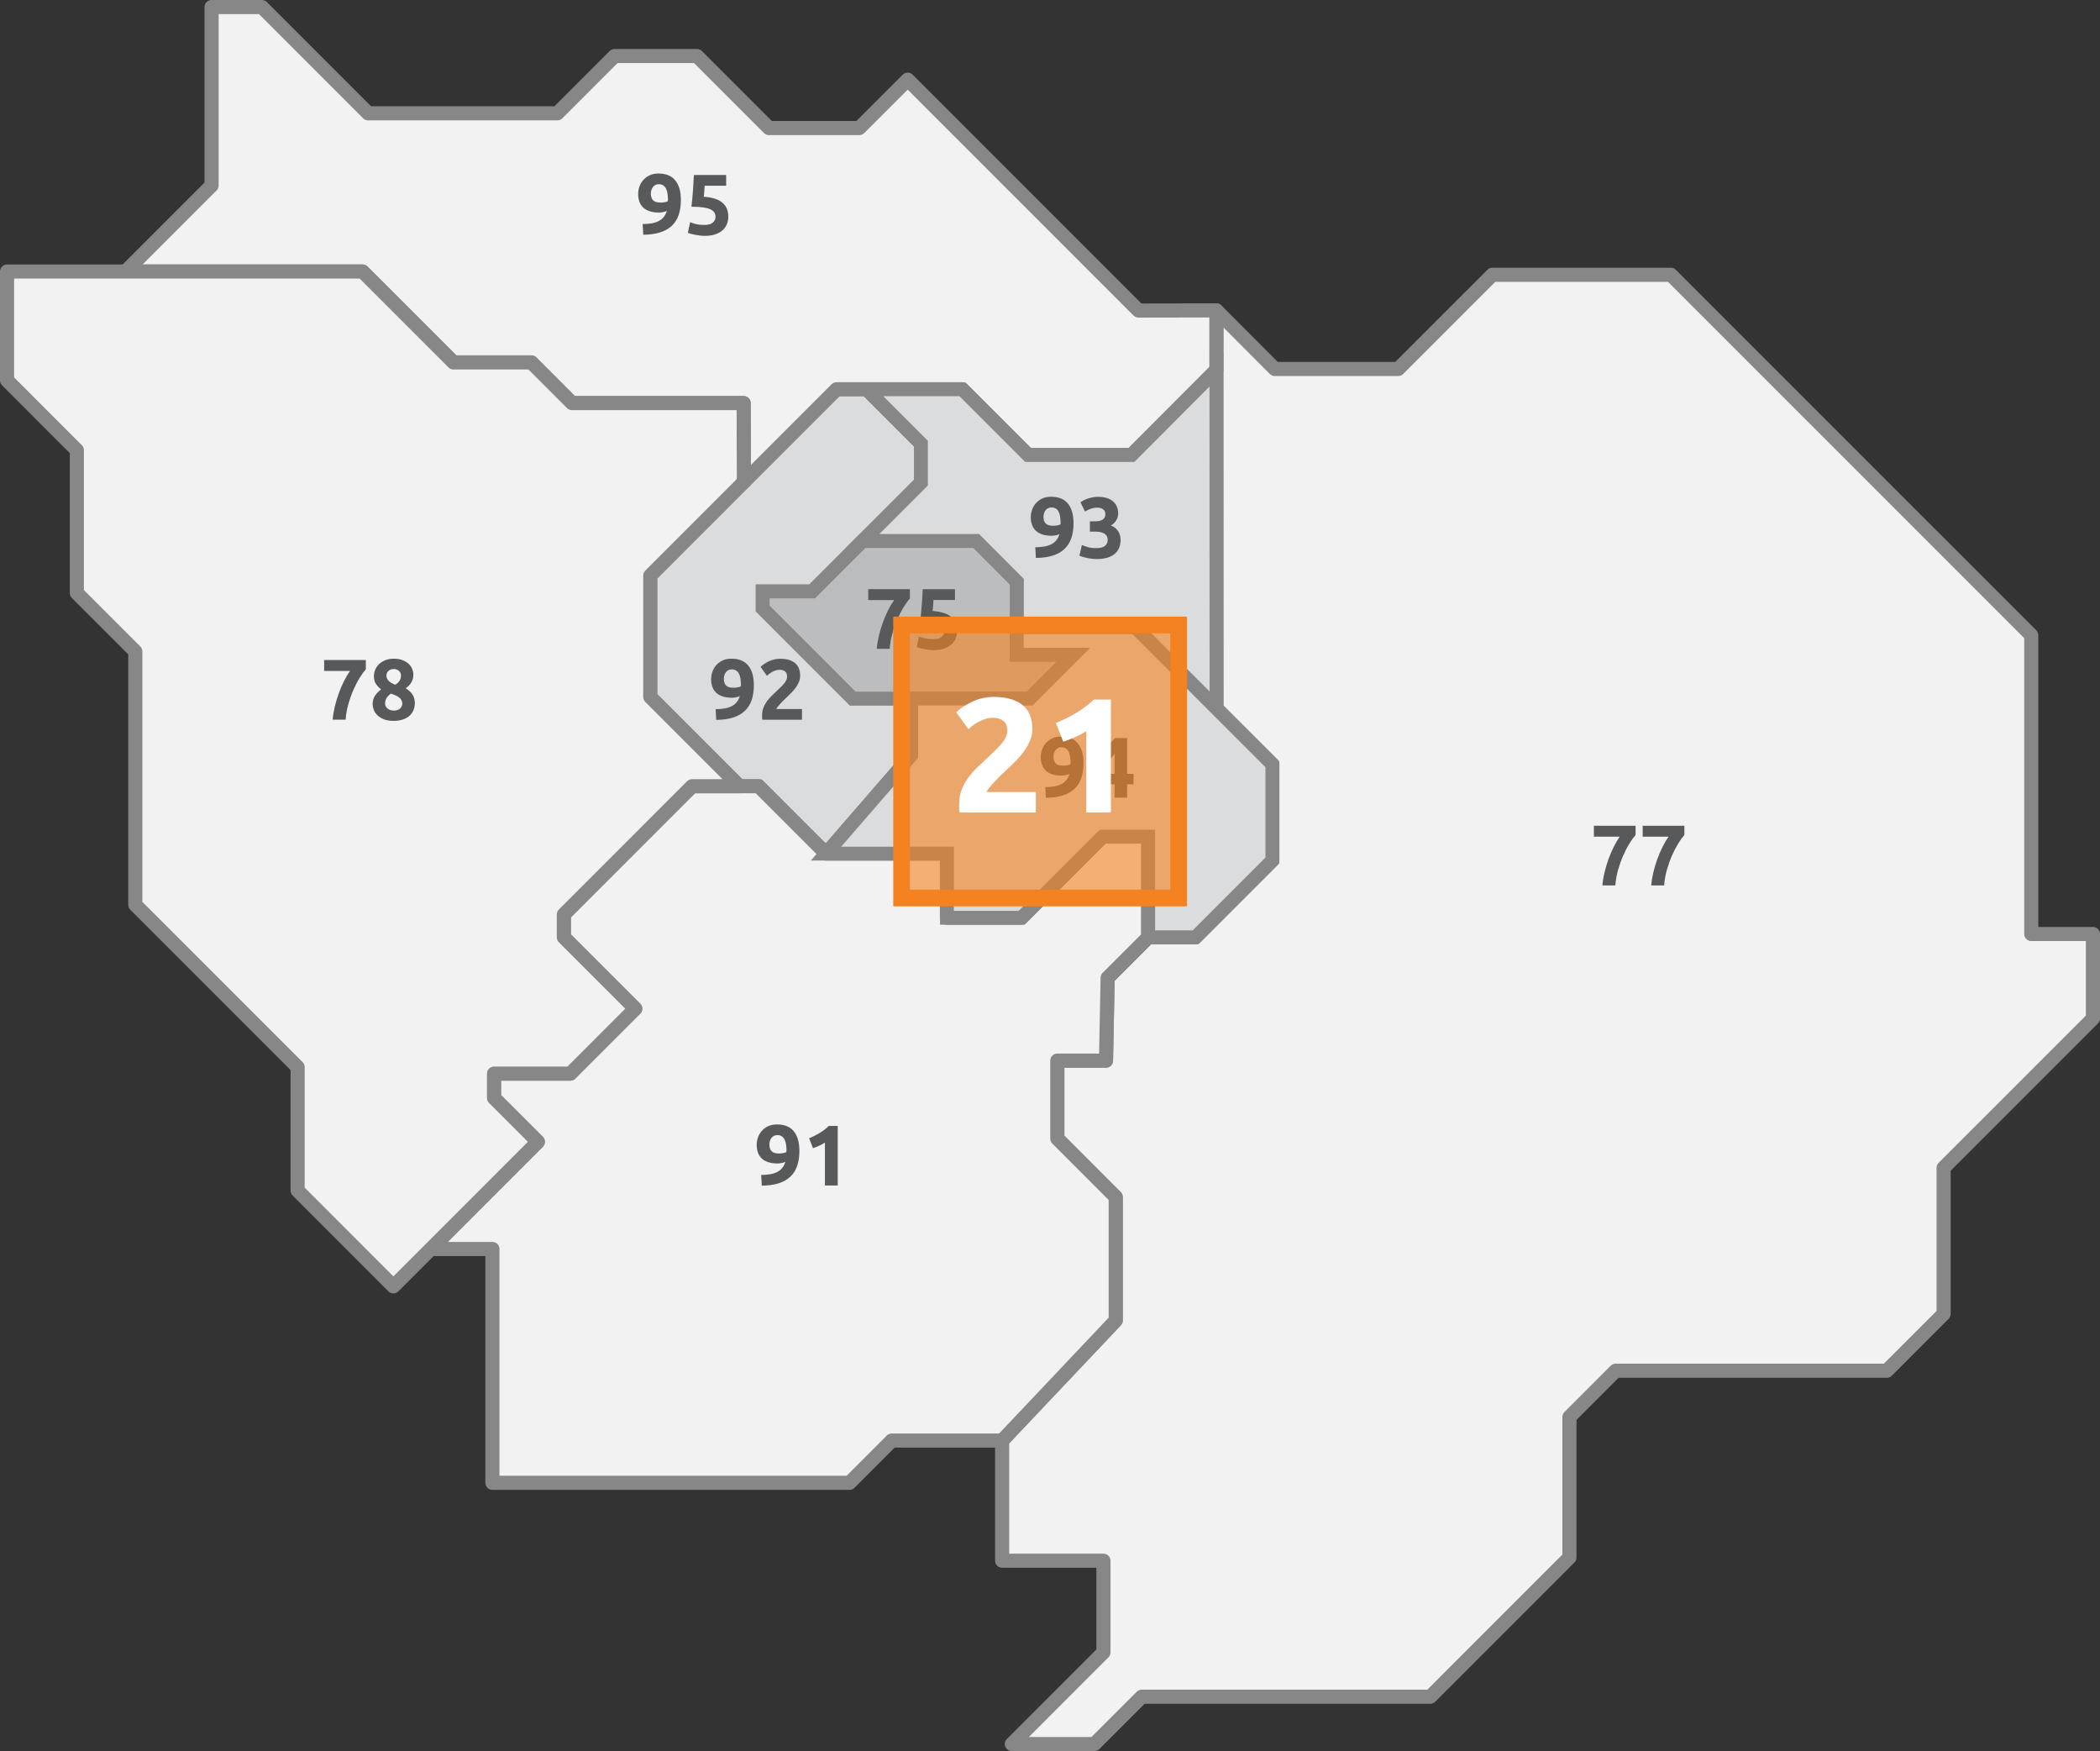
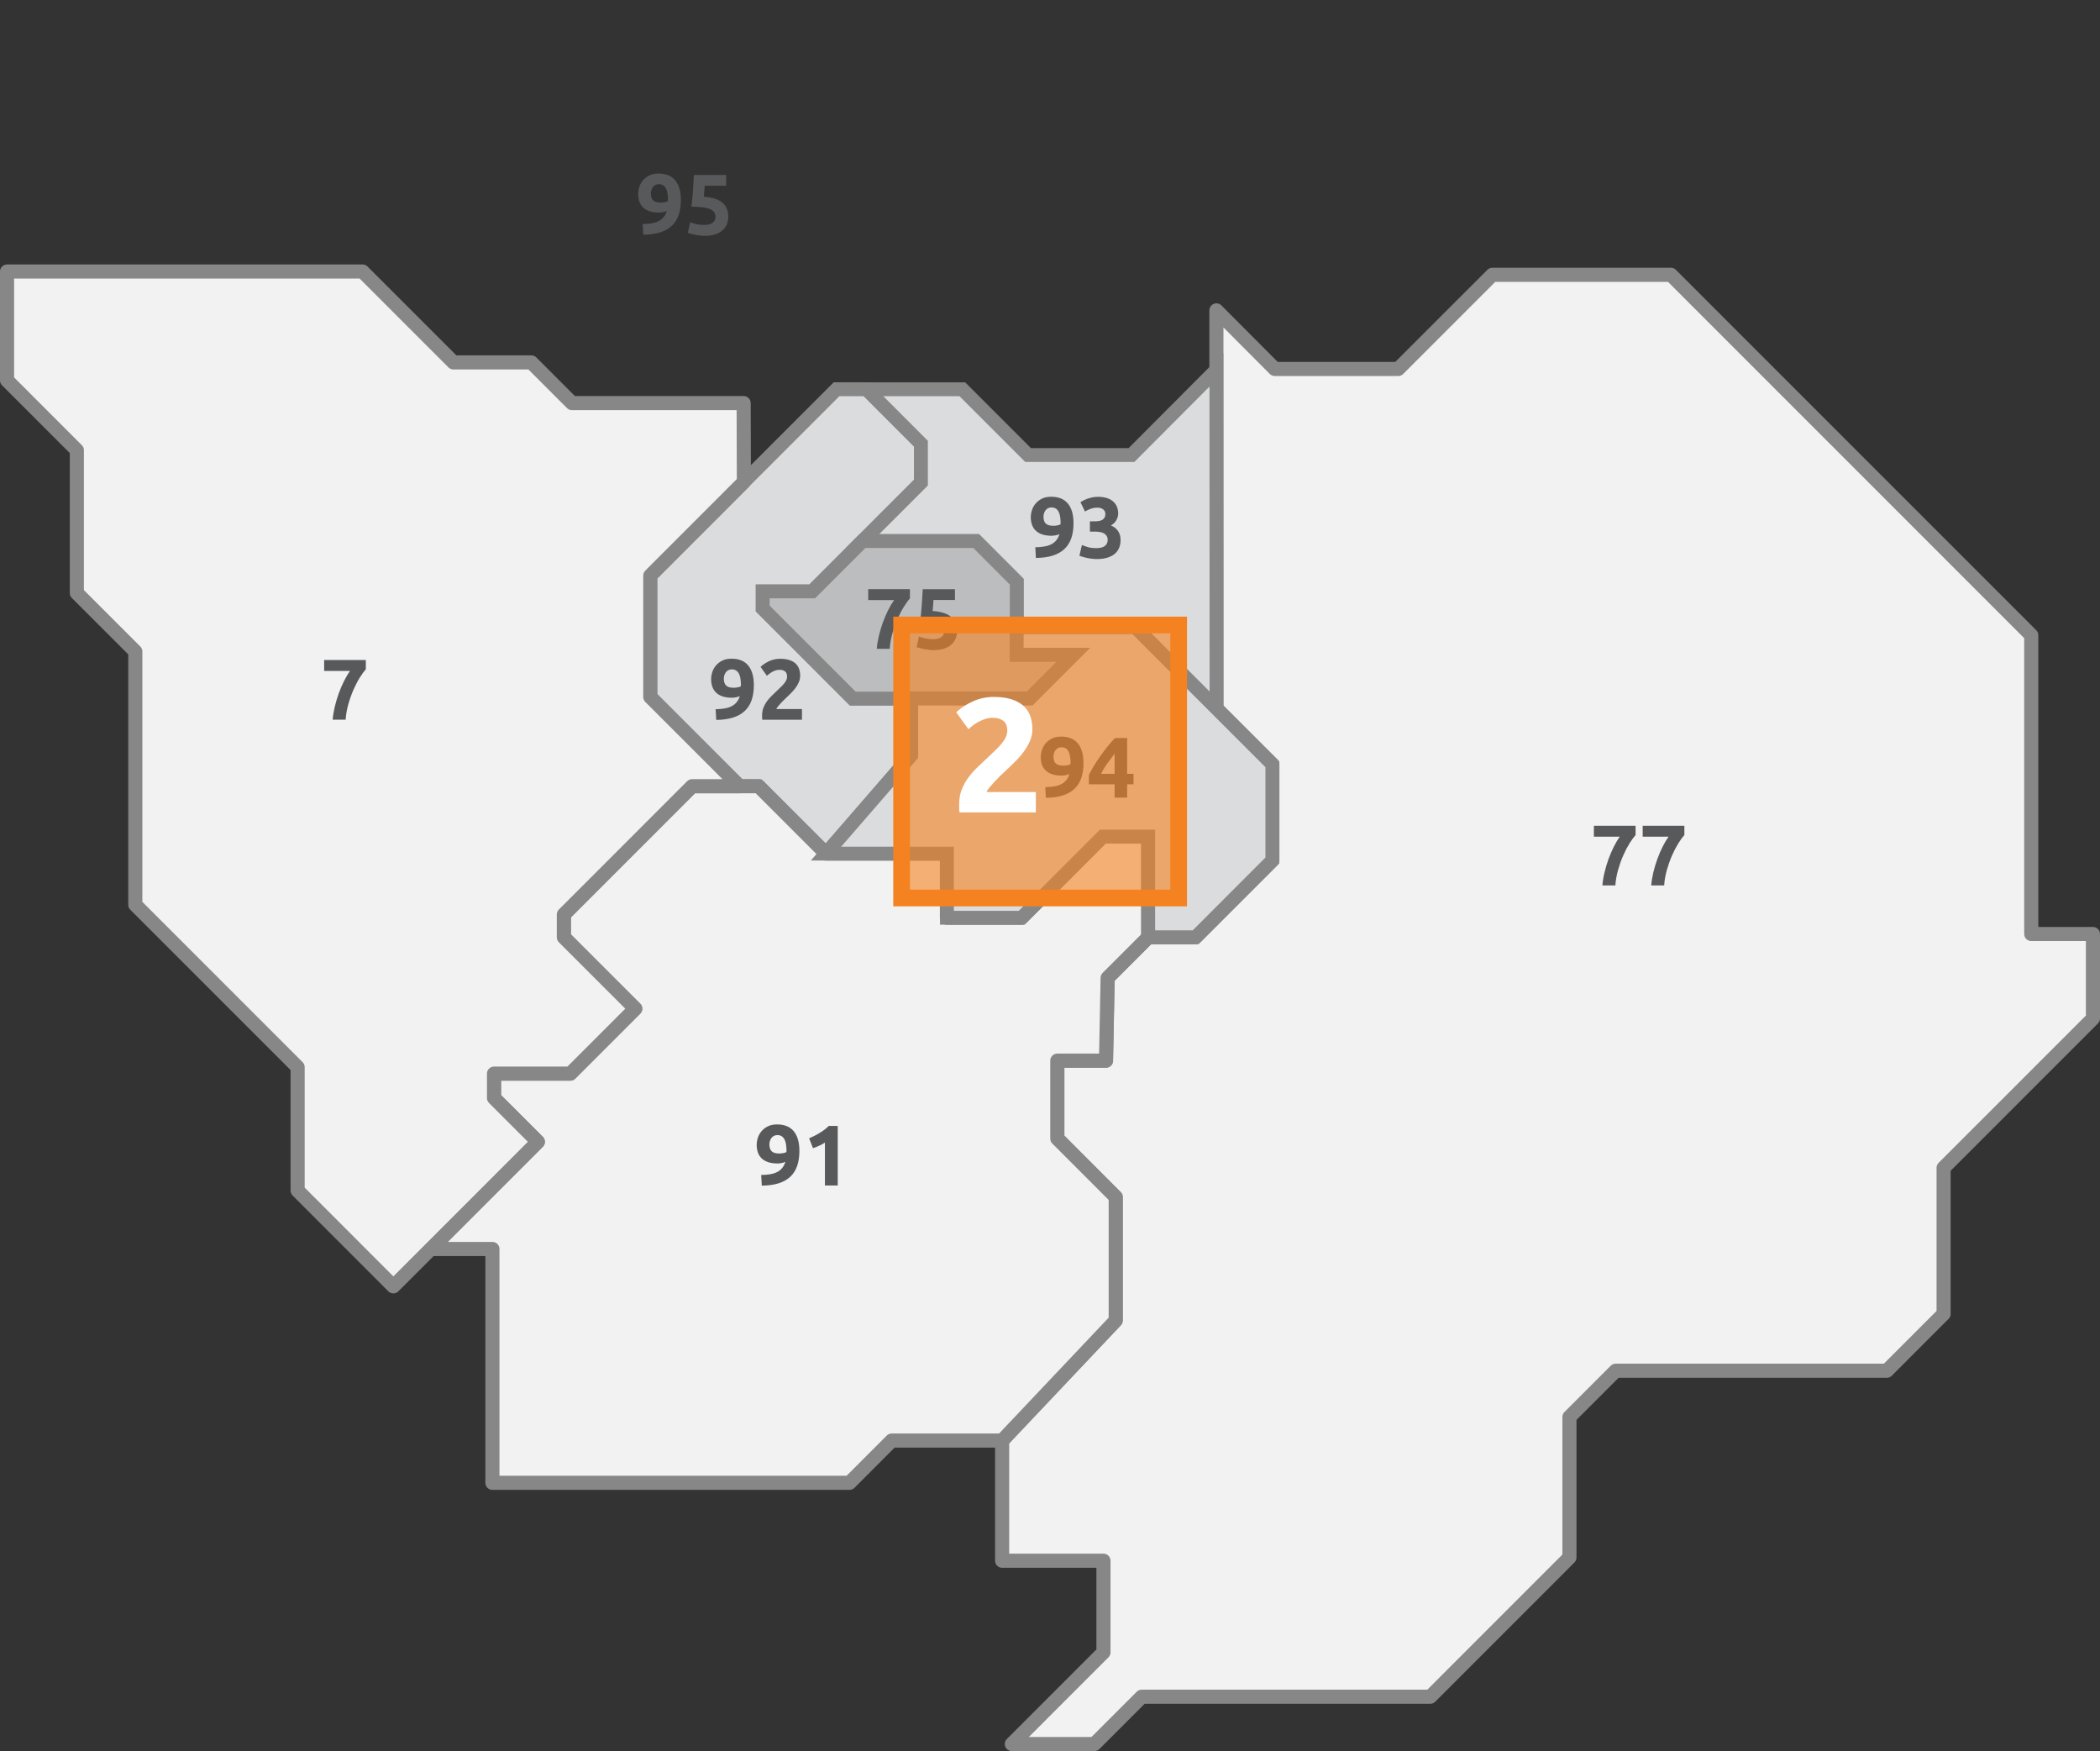
<svg xmlns="http://www.w3.org/2000/svg" version="1.1" x="0px" y="0px" width="228.306px" height="190.326px" viewBox="0 0 228.306 190.326" enable-background="new 0 0 228.306 190.326" xml:space="preserve">
  <rect x="0" y="0" width="228.306" height="190.326" fill="#333333" stroke="none" />
  <g id="Calque_1">
</g>
  <g id="Calque_2">
    <polygon fill="#DBDCDD" stroke="#878787" stroke-width="1.505" stroke-miterlimit="10" points="99.062,75.929 99.062,82.101    89.801,92.78 82.475,85.455 80.401,85.455 70.696,75.75 70.696,62.563 90.946,42.307 94.213,42.307 100.122,48.219 100.122,52.456    88.299,64.28 82.918,64.28 82.918,66.136 92.709,75.929  " />
    <polygon fill="#F2F2F2" stroke="#878787" stroke-width="1.534" stroke-linecap="round" stroke-linejoin="round" points="   132.244,33.736 138.593,40.103 152.009,40.103 162.245,29.868 181.655,29.868 220.833,69.043 220.833,101.517 227.539,101.517    227.539,110.698 211.303,126.931 211.303,142.807 205.126,148.985 175.653,148.985 170.624,154.014 170.624,169.284    155.492,184.417 124.125,184.417 118.983,189.558 110.004,189.558 119.965,179.595 119.965,169.635 108.949,169.635    108.949,156.577 121.296,143.519 121.296,130.107 114.948,123.752 114.948,115.281 120.241,115.281 120.42,106.282    124.829,101.872 129.977,101.872 138.328,93.518 138.328,83.077 132.244,77.004  " />
-     <polygon fill="#F2F2F2" stroke="#878787" stroke-width="1.534" stroke-linecap="round" stroke-linejoin="round" points="   13.649,29.512 23.001,20.163 23.001,0.767 28.472,0.767 40.022,12.317 60.594,12.317 66.817,6.091 75.771,6.091 83.6,13.919    93.416,13.919 98.68,8.659 123.773,33.752 132.239,33.736 132.244,33.736 132.239,40.203 123.013,49.456 111.769,49.456    104.622,42.309 90.947,42.309 80.872,52.384 80.847,43.812 62.184,43.812 57.767,39.393 49.299,39.393 39.416,29.512  " />
    <polygon fill="#F2F2F2" stroke="#878787" stroke-width="1.534" stroke-linecap="round" stroke-linejoin="round" points="   124.829,90.927 124.829,101.872 120.42,106.282 120.243,115.281 114.948,115.281 114.948,123.752 121.298,130.106 121.298,143.521    108.949,156.574 96.944,156.574 92.358,161.166 53.534,161.166 53.534,135.751 46.826,135.751 58.472,124.103 53.708,119.343    53.708,116.692 62.004,116.692 69.063,109.633 61.299,101.872 61.299,99.4 75.241,85.455 82.474,85.455 89.801,92.78    102.948,92.78 102.948,99.754 111.064,99.754 119.888,90.927  " />
    <polygon fill="#DBDCDD" stroke="#878787" stroke-width="1.505" stroke-miterlimit="10" points="132.257,76.988 123.42,68.164    110.533,68.164 110.533,63.224 106.125,58.811 93.77,58.811 100.122,52.456 100.122,48.221 94.213,42.309 104.621,42.309    111.769,49.456 123.015,49.456 132.244,40.198  " />
    <polygon fill="#F2F2F2" stroke="#878787" stroke-width="1.534" stroke-linecap="round" stroke-linejoin="round" points="   0.767,29.512 39.416,29.512 49.3,39.393 57.767,39.393 62.183,43.812 80.847,43.812 80.872,52.384 70.696,62.563 70.696,75.75    80.4,85.455 75.242,85.455 61.3,99.4 61.3,101.872 69.063,109.633 62.005,116.692 53.708,116.692 53.708,119.34 58.472,124.103    42.765,139.813 32.356,129.4 32.356,115.985 14.71,98.34 14.71,70.808 8.355,64.456 8.355,48.928 0.767,41.339  " />
    <polygon fill="#BBBDBF" stroke="#878787" stroke-width="1.505" stroke-miterlimit="10" points="82.918,66.136 92.709,75.928    111.946,75.928 116.711,71.162 110.533,71.162 110.533,63.224 106.125,58.809 93.77,58.809 88.299,64.282 82.918,64.282  " />
    <polygon fill="#DBDCDD" stroke="#878787" stroke-width="1.505" stroke-miterlimit="10" points="110.533,68.164 123.42,68.164    138.328,83.076 138.328,93.518 129.977,101.872 124.829,101.872 124.829,90.927 119.888,90.927 111.064,99.754 102.947,99.754    102.947,92.781 89.801,92.781 99.062,82.099 99.062,75.928 111.946,75.928 116.711,71.162 110.533,71.162  " />
    <polygon fill="#BA8C65" points="83.434,50.354 83.432,50.354 91.103,42.685  " />
    <path fill="#BA8C65" d="M81.242,50.354L81.242,50.354l-0.019-6.544c-0.001-0.209-0.168-0.376-0.376-0.376H67.659h13.188   c0.208,0,0.375,0.167,0.376,0.376L81.242,50.354" />
    <g>
      <path fill="#58595B" d="M174.206,96.235c0.038-0.453,0.115-0.926,0.236-1.419c0.115-0.493,0.262-0.974,0.432-1.449    c0.174-0.473,0.365-0.919,0.577-1.34c0.212-0.42,0.425-0.784,0.645-1.089h-2.814v-1.186h4.533v1.009    c-0.198,0.219-0.419,0.52-0.658,0.905c-0.239,0.386-0.469,0.824-0.683,1.313c-0.216,0.489-0.401,1.015-0.561,1.575    c-0.158,0.562-0.256,1.123-0.296,1.682L174.206,96.235L174.206,96.235z" />
      <path fill="#58595B" d="M179.515,96.235c0.037-0.453,0.115-0.926,0.232-1.419c0.118-0.493,0.263-0.974,0.436-1.449    c0.17-0.473,0.362-0.919,0.574-1.34c0.211-0.42,0.427-0.784,0.645-1.089h-2.813v-1.186h4.532v1.009    c-0.199,0.219-0.419,0.52-0.658,0.905c-0.24,0.386-0.468,0.824-0.684,1.313c-0.213,0.489-0.399,1.015-0.561,1.575    c-0.158,0.562-0.257,1.123-0.294,1.682L179.515,96.235L179.515,96.235z" />
    </g>
    <g>
      <path fill="#58595B" d="M85.385,126.278c-0.131,0.065-0.276,0.108-0.435,0.138c-0.159,0.027-0.294,0.041-0.407,0.041    c-0.404,0-0.75-0.049-1.037-0.145c-0.287-0.097-0.522-0.234-0.705-0.412c-0.184-0.176-0.319-0.39-0.406-0.639    c-0.087-0.251-0.131-0.523-0.131-0.822c0-0.249,0.042-0.506,0.126-0.767c0.083-0.263,0.216-0.5,0.397-0.716    c0.181-0.215,0.409-0.395,0.687-0.533c0.278-0.139,0.612-0.209,1.004-0.209c0.805,0,1.41,0.246,1.818,0.742    c0.409,0.497,0.612,1.207,0.612,2.137c0,0.609-0.079,1.147-0.238,1.616c-0.159,0.466-0.405,0.858-0.738,1.177    c-0.334,0.316-0.759,0.56-1.275,0.725c-0.517,0.164-1.131,0.25-1.841,0.257c-0.005-0.199-0.015-0.393-0.028-0.579    c-0.012-0.188-0.025-0.38-0.037-0.58c0.355-0.006,0.676-0.031,0.962-0.078c0.286-0.047,0.539-0.125,0.756-0.233    c0.218-0.11,0.404-0.254,0.557-0.435C85.178,126.78,85.297,126.553,85.385,126.278z M84.703,125.373    c0.144,0,0.292-0.016,0.448-0.043s0.271-0.066,0.346-0.115v-0.083c0-0.026,0.001-0.053,0.004-0.075    c0.002-0.024,0.005-0.048,0.005-0.065c-0.006-0.226-0.026-0.436-0.056-0.633c-0.032-0.194-0.084-0.366-0.16-0.514    c-0.074-0.145-0.175-0.261-0.304-0.345c-0.127-0.084-0.285-0.128-0.472-0.128c-0.149,0-0.28,0.032-0.392,0.095    s-0.203,0.144-0.271,0.243c-0.068,0.101-0.12,0.209-0.154,0.327c-0.035,0.117-0.051,0.232-0.051,0.345    c0,0.337,0.083,0.586,0.248,0.75C84.06,125.292,84.329,125.373,84.703,125.373z" />
      <path fill="#58595B" d="M87.963,123.719c0.181-0.074,0.37-0.161,0.565-0.257c0.196-0.099,0.389-0.204,0.575-0.319    c0.188-0.114,0.366-0.235,0.538-0.362c0.172-0.128,0.325-0.266,0.462-0.406h0.973v6.475h-1.393v-4.661    c-0.188,0.123-0.396,0.236-0.626,0.34c-0.23,0.104-0.454,0.19-0.671,0.267L87.963,123.719z" />
    </g>
    <g>
      <path fill="#58595B" d="M36.166,78.22c0.037-0.454,0.116-0.928,0.232-1.42c0.119-0.494,0.265-0.976,0.435-1.449    c0.171-0.473,0.363-0.92,0.575-1.34c0.212-0.42,0.426-0.784,0.646-1.088H35.24v-1.187h4.532v1.009    c-0.199,0.219-0.418,0.521-0.658,0.905c-0.24,0.386-0.467,0.825-0.683,1.314c-0.214,0.489-0.401,1.014-0.56,1.575    c-0.16,0.561-0.257,1.122-0.294,1.682H36.166L36.166,78.22z" />
-       <path fill="#58595B" d="M45.099,76.414c0,0.279-0.048,0.537-0.146,0.771c-0.096,0.234-0.242,0.438-0.434,0.612    c-0.193,0.175-0.435,0.312-0.725,0.408c-0.29,0.096-0.625,0.146-1.004,0.146c-0.437,0-0.799-0.062-1.089-0.184    c-0.29-0.121-0.522-0.271-0.701-0.454c-0.177-0.181-0.304-0.378-0.378-0.594c-0.075-0.214-0.112-0.414-0.112-0.594    c0-0.188,0.025-0.359,0.075-0.514c0.049-0.156,0.119-0.299,0.206-0.427c0.087-0.127,0.186-0.244,0.294-0.351    c0.108-0.105,0.226-0.205,0.35-0.299c-0.268-0.218-0.465-0.432-0.593-0.646c-0.127-0.211-0.191-0.48-0.191-0.811    c0-0.249,0.051-0.488,0.154-0.718c0.103-0.23,0.248-0.43,0.434-0.603c0.187-0.171,0.413-0.307,0.677-0.411    c0.265-0.103,0.559-0.153,0.883-0.153c0.381,0,0.706,0.055,0.978,0.163c0.271,0.109,0.494,0.248,0.668,0.416    c0.175,0.169,0.301,0.356,0.378,0.566c0.079,0.208,0.117,0.416,0.117,0.621c0,0.298-0.08,0.577-0.238,0.836    c-0.158,0.258-0.356,0.462-0.593,0.61c0.355,0.231,0.609,0.472,0.761,0.725C45.023,75.781,45.099,76.077,45.099,76.414z     M41.867,76.47c0,0.075,0.017,0.158,0.051,0.249c0.035,0.09,0.088,0.173,0.164,0.249c0.075,0.076,0.171,0.138,0.29,0.187    c0.118,0.051,0.261,0.076,0.429,0.076c0.324,0,0.561-0.079,0.71-0.235c0.149-0.155,0.224-0.331,0.224-0.524    c0-0.144-0.033-0.271-0.098-0.385c-0.065-0.111-0.153-0.21-0.266-0.294c-0.113-0.084-0.245-0.16-0.397-0.226    c-0.153-0.064-0.315-0.125-0.491-0.181c-0.174,0.13-0.321,0.283-0.439,0.458C41.926,76.02,41.867,76.226,41.867,76.47z     M43.596,73.396c0-0.068-0.014-0.142-0.042-0.22c-0.028-0.078-0.075-0.15-0.141-0.218c-0.065-0.068-0.148-0.125-0.248-0.173    c-0.1-0.048-0.221-0.071-0.364-0.071c-0.137,0-0.255,0.021-0.355,0.066c-0.099,0.043-0.182,0.101-0.248,0.172    c-0.065,0.071-0.114,0.147-0.146,0.229c-0.031,0.082-0.046,0.16-0.046,0.233c0,0.199,0.073,0.385,0.22,0.56    c0.147,0.172,0.397,0.322,0.752,0.446c0.199-0.124,0.352-0.267,0.458-0.429C43.541,73.831,43.596,73.632,43.596,73.396z" />
    </g>
    <g>
      <path fill="#58595B" d="M72.498,22.925c-0.13,0.063-0.275,0.107-0.435,0.136c-0.158,0.027-0.294,0.042-0.405,0.042    c-0.404,0-0.751-0.049-1.038-0.145c-0.287-0.097-0.522-0.233-0.705-0.412c-0.184-0.177-0.319-0.392-0.407-0.64    c-0.087-0.248-0.13-0.523-0.13-0.821c0-0.25,0.042-0.505,0.126-0.765c0.083-0.264,0.216-0.501,0.398-0.717    c0.18-0.215,0.409-0.392,0.687-0.532c0.277-0.142,0.612-0.21,1.004-0.21c0.804,0,1.41,0.248,1.818,0.742    c0.409,0.494,0.612,1.208,0.612,2.135c0,0.61-0.079,1.15-0.238,1.617c-0.159,0.465-0.405,0.859-0.739,1.176    c-0.334,0.318-0.758,0.56-1.275,0.725c-0.517,0.166-1.131,0.25-1.841,0.257c-0.006-0.2-0.015-0.393-0.028-0.579    c-0.012-0.188-0.025-0.38-0.037-0.58c0.355-0.006,0.676-0.034,0.962-0.078c0.286-0.049,0.539-0.126,0.756-0.235    c0.218-0.108,0.404-0.252,0.556-0.434C72.292,23.427,72.411,23.201,72.498,22.925z M71.817,22.019    c0.143,0,0.293-0.013,0.448-0.041c0.155-0.029,0.271-0.066,0.346-0.118v-0.084c0-0.024,0.001-0.049,0.004-0.074    c0.002-0.025,0.005-0.048,0.005-0.065c-0.006-0.225-0.025-0.435-0.057-0.631c-0.031-0.196-0.084-0.367-0.159-0.513    c-0.075-0.146-0.176-0.261-0.305-0.346c-0.127-0.084-0.284-0.127-0.471-0.127c-0.149,0-0.28,0.031-0.393,0.094    c-0.112,0.061-0.203,0.143-0.271,0.243c-0.068,0.099-0.121,0.208-0.154,0.328c-0.035,0.117-0.051,0.232-0.051,0.345    c0,0.334,0.083,0.585,0.248,0.747C71.172,21.938,71.443,22.019,71.817,22.019z" />
      <path fill="#58595B" d="M77.788,23.589c0-0.181-0.042-0.341-0.122-0.481c-0.081-0.141-0.221-0.257-0.421-0.351    c-0.199-0.093-0.467-0.166-0.803-0.214c-0.336-0.049-0.759-0.074-1.271-0.074c0.068-0.58,0.125-1.17,0.167-1.766    c0.043-0.599,0.078-1.16,0.103-1.682h3.505v1.167H76.61c-0.013,0.225-0.026,0.441-0.042,0.649    c-0.016,0.209-0.033,0.392-0.051,0.546c0.909,0.063,1.581,0.276,2.014,0.641c0.434,0.363,0.649,0.871,0.649,1.518    c0,0.299-0.053,0.577-0.159,0.833c-0.106,0.255-0.265,0.476-0.477,0.663c-0.212,0.188-0.479,0.334-0.799,0.439    c-0.32,0.105-0.696,0.158-1.125,0.158c-0.169,0-0.344-0.011-0.528-0.033c-0.184-0.022-0.361-0.05-0.533-0.083    c-0.172-0.035-0.326-0.07-0.462-0.107c-0.137-0.037-0.243-0.074-0.317-0.112l0.251-1.15c0.156,0.068,0.362,0.136,0.618,0.2    c0.254,0.065,0.561,0.098,0.916,0.098c0.43,0,0.741-0.085,0.935-0.257C77.691,24.021,77.788,23.82,77.788,23.589z" />
    </g>
    <g>
      <path fill="#58595B" d="M95.319,70.519c0.037-0.454,0.115-0.928,0.232-1.42c0.119-0.493,0.264-0.976,0.435-1.449    c0.171-0.473,0.363-0.919,0.575-1.34c0.211-0.42,0.426-0.784,0.645-1.088h-2.813v-1.188h4.532v1.01    c-0.2,0.22-0.418,0.521-0.658,0.906c-0.241,0.387-0.468,0.824-0.683,1.313s-0.401,1.014-0.561,1.576    c-0.159,0.561-0.257,1.122-0.294,1.681H95.319L95.319,70.519z" />
      <path fill="#58595B" d="M102.663,68.613c0-0.181-0.042-0.341-0.122-0.483c-0.081-0.14-0.222-0.256-0.421-0.349    c-0.199-0.094-0.467-0.166-0.803-0.215c-0.336-0.048-0.759-0.074-1.271-0.074c0.069-0.58,0.125-1.168,0.168-1.765    c0.043-0.598,0.078-1.16,0.103-1.684h3.505v1.17h-2.337c-0.012,0.224-0.026,0.439-0.042,0.649    c-0.017,0.208-0.034,0.392-0.052,0.546c0.909,0.063,1.581,0.276,2.014,0.641c0.434,0.364,0.649,0.871,0.649,1.518    c0,0.299-0.053,0.577-0.158,0.832c-0.106,0.256-0.265,0.476-0.476,0.662c-0.212,0.188-0.479,0.335-0.799,0.439    c-0.32,0.105-0.696,0.16-1.126,0.16c-0.168,0-0.344-0.012-0.527-0.034c-0.184-0.021-0.361-0.05-0.533-0.083    c-0.172-0.034-0.326-0.071-0.463-0.108c-0.136-0.036-0.242-0.074-0.317-0.112l0.251-1.15c0.156,0.069,0.361,0.136,0.618,0.201    c0.255,0.065,0.561,0.099,0.916,0.099c0.43,0,0.742-0.086,0.936-0.257C102.567,69.043,102.663,68.844,102.663,68.613z" />
    </g>
    <g>
      <path fill="#58595B" d="M116.269,84.125c-0.13,0.063-0.276,0.108-0.435,0.134c-0.159,0.029-0.294,0.042-0.407,0.042    c-0.403,0-0.749-0.047-1.037-0.145c-0.286-0.097-0.521-0.234-0.704-0.411c-0.185-0.177-0.32-0.392-0.407-0.64    c-0.087-0.249-0.131-0.523-0.131-0.822c0-0.25,0.042-0.504,0.127-0.767c0.083-0.26,0.216-0.5,0.397-0.715    c0.181-0.214,0.409-0.392,0.687-0.532c0.278-0.14,0.612-0.211,1.005-0.211c0.804,0,1.41,0.249,1.818,0.743    c0.408,0.495,0.612,1.208,0.612,2.136c0,0.609-0.08,1.15-0.237,1.616c-0.16,0.467-0.406,0.86-0.74,1.177    c-0.334,0.318-0.758,0.56-1.274,0.725c-0.518,0.165-1.131,0.252-1.842,0.257c-0.006-0.2-0.015-0.391-0.027-0.579    c-0.012-0.187-0.024-0.38-0.037-0.58c0.354-0.005,0.677-0.032,0.962-0.079c0.286-0.046,0.539-0.125,0.757-0.233    c0.218-0.109,0.403-0.255,0.556-0.435C116.062,84.626,116.182,84.4,116.269,84.125z M115.587,83.218    c0.143,0,0.294-0.014,0.448-0.042c0.155-0.028,0.271-0.066,0.347-0.118v-0.084c0-0.023,0.001-0.048,0.004-0.074    c0.003-0.025,0.005-0.047,0.005-0.065c-0.005-0.224-0.024-0.434-0.057-0.63c-0.03-0.196-0.083-0.367-0.159-0.514    c-0.074-0.146-0.176-0.261-0.304-0.345c-0.127-0.084-0.285-0.127-0.472-0.127c-0.149,0-0.28,0.03-0.393,0.094    c-0.112,0.062-0.202,0.144-0.271,0.243c-0.067,0.099-0.121,0.208-0.154,0.328c-0.034,0.118-0.052,0.232-0.052,0.345    c0,0.335,0.084,0.586,0.248,0.747C114.944,83.138,115.213,83.218,115.587,83.218z" />
      <path fill="#58595B" d="M122.541,80.217v3.889h0.69v1.14h-0.69v1.448h-1.365v-1.448h-2.795v-1.019    c0.139-0.273,0.31-0.583,0.516-0.93c0.205-0.344,0.434-0.701,0.688-1.064c0.252-0.366,0.518-0.721,0.798-1.07    c0.281-0.349,0.561-0.665,0.841-0.945H122.541L122.541,80.217z M121.175,81.92c-0.244,0.317-0.502,0.663-0.775,1.037    c-0.274,0.375-0.505,0.756-0.691,1.15h1.467V81.92z" />
    </g>
    <g>
      <path fill="#58595B" d="M80.432,75.657c-0.13,0.064-0.276,0.108-0.435,0.136c-0.158,0.029-0.294,0.043-0.406,0.043    c-0.405,0-0.751-0.05-1.037-0.146c-0.288-0.097-0.523-0.235-0.706-0.411c-0.184-0.178-0.319-0.392-0.406-0.641    c-0.087-0.249-0.13-0.523-0.13-0.821c0-0.251,0.042-0.506,0.126-0.767c0.083-0.262,0.216-0.501,0.397-0.716    c0.181-0.214,0.41-0.393,0.687-0.533c0.279-0.14,0.613-0.209,1.004-0.209c0.804,0,1.41,0.247,1.818,0.742    c0.409,0.495,0.612,1.208,0.612,2.135c0,0.611-0.08,1.15-0.238,1.617c-0.158,0.466-0.405,0.859-0.738,1.176    c-0.334,0.319-0.758,0.56-1.275,0.725c-0.517,0.166-1.131,0.251-1.841,0.257c-0.006-0.2-0.015-0.392-0.028-0.578    c-0.012-0.189-0.025-0.38-0.037-0.581c0.355-0.006,0.676-0.034,0.962-0.081s0.539-0.123,0.756-0.233    c0.218-0.108,0.403-0.254,0.556-0.435C80.225,76.16,80.345,75.932,80.432,75.657z M79.75,74.752c0.143,0,0.293-0.014,0.448-0.043    c0.156-0.028,0.271-0.066,0.346-0.116v-0.084c0-0.023,0.001-0.049,0.004-0.074c0.003-0.025,0.005-0.047,0.005-0.064    c-0.006-0.226-0.025-0.435-0.056-0.632c-0.032-0.196-0.084-0.368-0.16-0.513c-0.074-0.146-0.175-0.262-0.304-0.346    c-0.127-0.084-0.285-0.127-0.472-0.127c-0.15,0-0.28,0.032-0.393,0.094c-0.112,0.061-0.202,0.143-0.271,0.243    c-0.068,0.099-0.12,0.208-0.154,0.327s-0.051,0.232-0.051,0.345c0,0.336,0.083,0.585,0.248,0.748    C79.106,74.671,79.375,74.752,79.75,74.752z" />
      <path fill="#58595B" d="M86.992,73.453c0,0.237-0.046,0.463-0.141,0.682c-0.093,0.218-0.214,0.43-0.364,0.632    c-0.15,0.203-0.318,0.397-0.505,0.583c-0.188,0.186-0.371,0.363-0.55,0.533c-0.094,0.087-0.195,0.186-0.305,0.293    c-0.109,0.11-0.213,0.22-0.313,0.333c-0.1,0.113-0.188,0.218-0.267,0.312c-0.078,0.099-0.125,0.177-0.145,0.24h2.785v1.168H82.87    c-0.013-0.069-0.019-0.156-0.019-0.263c0-0.105,0-0.18,0-0.223c0-0.3,0.048-0.573,0.146-0.823    c0.097-0.249,0.223-0.481,0.378-0.695c0.156-0.215,0.332-0.415,0.528-0.604c0.195-0.186,0.391-0.374,0.584-0.561    c0.149-0.143,0.29-0.278,0.42-0.406c0.13-0.126,0.247-0.252,0.346-0.374c0.1-0.124,0.178-0.243,0.234-0.365    c0.056-0.121,0.084-0.244,0.084-0.369c0-0.273-0.078-0.467-0.234-0.58c-0.155-0.113-0.348-0.167-0.579-0.167    c-0.168,0-0.326,0.025-0.472,0.08c-0.146,0.054-0.279,0.116-0.401,0.187c-0.122,0.072-0.226,0.144-0.313,0.212    c-0.087,0.074-0.152,0.13-0.197,0.174l-0.691-0.972c0.274-0.255,0.593-0.465,0.958-0.629c0.366-0.165,0.756-0.249,1.173-0.249    c0.379,0,0.707,0.042,0.981,0.131c0.274,0.086,0.5,0.209,0.677,0.368c0.178,0.159,0.309,0.353,0.394,0.58    C86.95,72.91,86.992,73.167,86.992,73.453z" />
    </g>
    <g>
      <path fill="#58595B" d="M115.184,58.052c-0.131,0.064-0.275,0.108-0.435,0.136c-0.158,0.029-0.294,0.043-0.406,0.043    c-0.404,0-0.75-0.049-1.038-0.146c-0.286-0.097-0.521-0.235-0.704-0.411c-0.184-0.178-0.32-0.391-0.406-0.64    c-0.087-0.249-0.132-0.522-0.132-0.821c0-0.25,0.043-0.506,0.128-0.767c0.083-0.262,0.215-0.501,0.396-0.715    c0.181-0.214,0.409-0.393,0.688-0.533c0.278-0.14,0.611-0.209,1.005-0.209c0.803,0,1.409,0.248,1.817,0.743    c0.409,0.495,0.612,1.206,0.612,2.135c0,0.609-0.079,1.15-0.237,1.617c-0.16,0.466-0.406,0.859-0.739,1.175    c-0.334,0.32-0.759,0.561-1.274,0.726c-0.518,0.166-1.132,0.25-1.842,0.257c-0.006-0.2-0.015-0.393-0.028-0.579    c-0.012-0.188-0.024-0.381-0.037-0.58c0.355-0.006,0.677-0.034,0.962-0.081c0.286-0.047,0.54-0.123,0.758-0.233    c0.218-0.108,0.402-0.253,0.555-0.435C114.977,58.554,115.097,58.328,115.184,58.052z M114.502,57.147    c0.144,0,0.294-0.013,0.448-0.043c0.156-0.027,0.271-0.065,0.348-0.115v-0.084c0-0.024,0-0.05,0.003-0.074    c0.004-0.026,0.006-0.047,0.006-0.065c-0.007-0.226-0.025-0.435-0.057-0.631c-0.031-0.196-0.084-0.369-0.159-0.513    c-0.075-0.147-0.176-0.262-0.305-0.346c-0.127-0.084-0.284-0.125-0.472-0.125c-0.148,0-0.28,0.03-0.392,0.092    c-0.112,0.061-0.203,0.144-0.271,0.243c-0.068,0.099-0.121,0.209-0.154,0.326c-0.035,0.12-0.052,0.234-0.052,0.346    c0,0.336,0.083,0.585,0.248,0.748C113.859,57.064,114.129,57.147,114.502,57.147z" />
      <path fill="#58595B" d="M119.24,60.763c-0.168,0-0.347-0.011-0.533-0.034c-0.188-0.021-0.368-0.05-0.542-0.088    c-0.175-0.037-0.334-0.079-0.477-0.121c-0.144-0.043-0.256-0.083-0.337-0.122l0.271-1.158c0.163,0.068,0.369,0.141,0.621,0.219    c0.254,0.078,0.565,0.117,0.939,0.117c0.43,0,0.745-0.081,0.944-0.243c0.198-0.161,0.298-0.38,0.298-0.655    c0-0.167-0.036-0.309-0.106-0.424c-0.071-0.114-0.17-0.208-0.294-0.281c-0.124-0.071-0.272-0.121-0.444-0.148    c-0.171-0.028-0.354-0.043-0.546-0.043h-0.543v-1.122h0.617c0.138,0,0.271-0.011,0.397-0.037c0.128-0.025,0.242-0.066,0.341-0.125    c0.1-0.059,0.179-0.14,0.238-0.243c0.06-0.104,0.088-0.232,0.088-0.389c0-0.118-0.023-0.22-0.073-0.308    c-0.051-0.087-0.114-0.159-0.192-0.215c-0.078-0.056-0.168-0.098-0.271-0.125c-0.103-0.028-0.207-0.043-0.313-0.043    c-0.268,0-0.516,0.042-0.743,0.122c-0.228,0.083-0.435,0.181-0.622,0.3l-0.495-1.019c0.1-0.063,0.218-0.127,0.351-0.196    c0.134-0.069,0.282-0.131,0.443-0.187c0.162-0.056,0.335-0.103,0.519-0.14c0.184-0.037,0.379-0.057,0.584-0.057    c0.38,0,0.709,0.045,0.985,0.136c0.276,0.089,0.506,0.218,0.688,0.382c0.181,0.167,0.313,0.357,0.402,0.58    c0.087,0.22,0.131,0.46,0.131,0.723c0,0.255-0.073,0.503-0.216,0.741c-0.144,0.242-0.335,0.421-0.58,0.547    c0.337,0.137,0.598,0.342,0.781,0.613c0.184,0.27,0.275,0.596,0.275,0.976c0,0.301-0.049,0.576-0.149,0.829    c-0.1,0.252-0.255,0.471-0.467,0.654c-0.212,0.185-0.481,0.328-0.809,0.431C120.076,60.711,119.69,60.763,119.24,60.763z" />
    </g>
    <rect x="98.02" y="67.929" opacity="0.6" fill="#F58220" width="30.121" height="29.674" />
    <rect x="98.02" y="67.929" fill="none" stroke="#F58220" stroke-width="1.814" stroke-miterlimit="10" width="30.121" height="29.674" />
    <rect x="99.292" y="69.185" fill="none" width="27.58" height="27.161" />
    <g>
      <path fill="#FFFFFF" d="M112.238,79.256c0,0.449-0.09,0.879-0.27,1.292c-0.18,0.413-0.412,0.812-0.701,1.195    c-0.287,0.384-0.609,0.752-0.971,1.106c-0.359,0.354-0.711,0.69-1.059,1.009c-0.18,0.165-0.375,0.351-0.584,0.557    c-0.211,0.207-0.411,0.416-0.603,0.628c-0.192,0.212-0.363,0.41-0.512,0.593c-0.15,0.183-0.243,0.333-0.278,0.451h5.354V88.3    h-8.301c-0.024-0.13-0.036-0.295-0.036-0.496s0-0.342,0-0.425c0-0.566,0.093-1.085,0.279-1.558    c0.186-0.472,0.428-0.912,0.728-1.318c0.299-0.407,0.638-0.788,1.016-1.142c0.377-0.354,0.751-0.708,1.123-1.062    c0.288-0.271,0.558-0.528,0.809-0.77c0.251-0.242,0.474-0.478,0.665-0.708s0.342-0.46,0.449-0.69    c0.107-0.23,0.162-0.463,0.162-0.699c0-0.52-0.15-0.885-0.449-1.098c-0.301-0.212-0.672-0.318-1.115-0.318    c-0.323,0-0.625,0.05-0.907,0.15c-0.282,0.1-0.54,0.218-0.773,0.354s-0.435,0.271-0.602,0.407    c-0.168,0.136-0.293,0.245-0.377,0.328l-1.33-1.841c0.527-0.483,1.141-0.882,1.842-1.195c0.701-0.313,1.453-0.469,2.255-0.469    c0.731,0,1.36,0.083,1.886,0.248c0.527,0.166,0.963,0.398,1.305,0.699c0.34,0.301,0.592,0.667,0.754,1.098    S112.238,78.713,112.238,79.256z" />
-       <path fill="#FFFFFF" d="M114.79,78.583c0.348-0.142,0.71-0.304,1.087-0.487c0.378-0.183,0.746-0.383,1.105-0.602    c0.359-0.218,0.703-0.448,1.033-0.69c0.329-0.242,0.626-0.499,0.89-0.77h1.869V88.3h-2.678v-8.832    c-0.359,0.236-0.761,0.451-1.204,0.646s-0.875,0.363-1.294,0.504L114.79,78.583z" />
    </g>
  </g>
</svg>